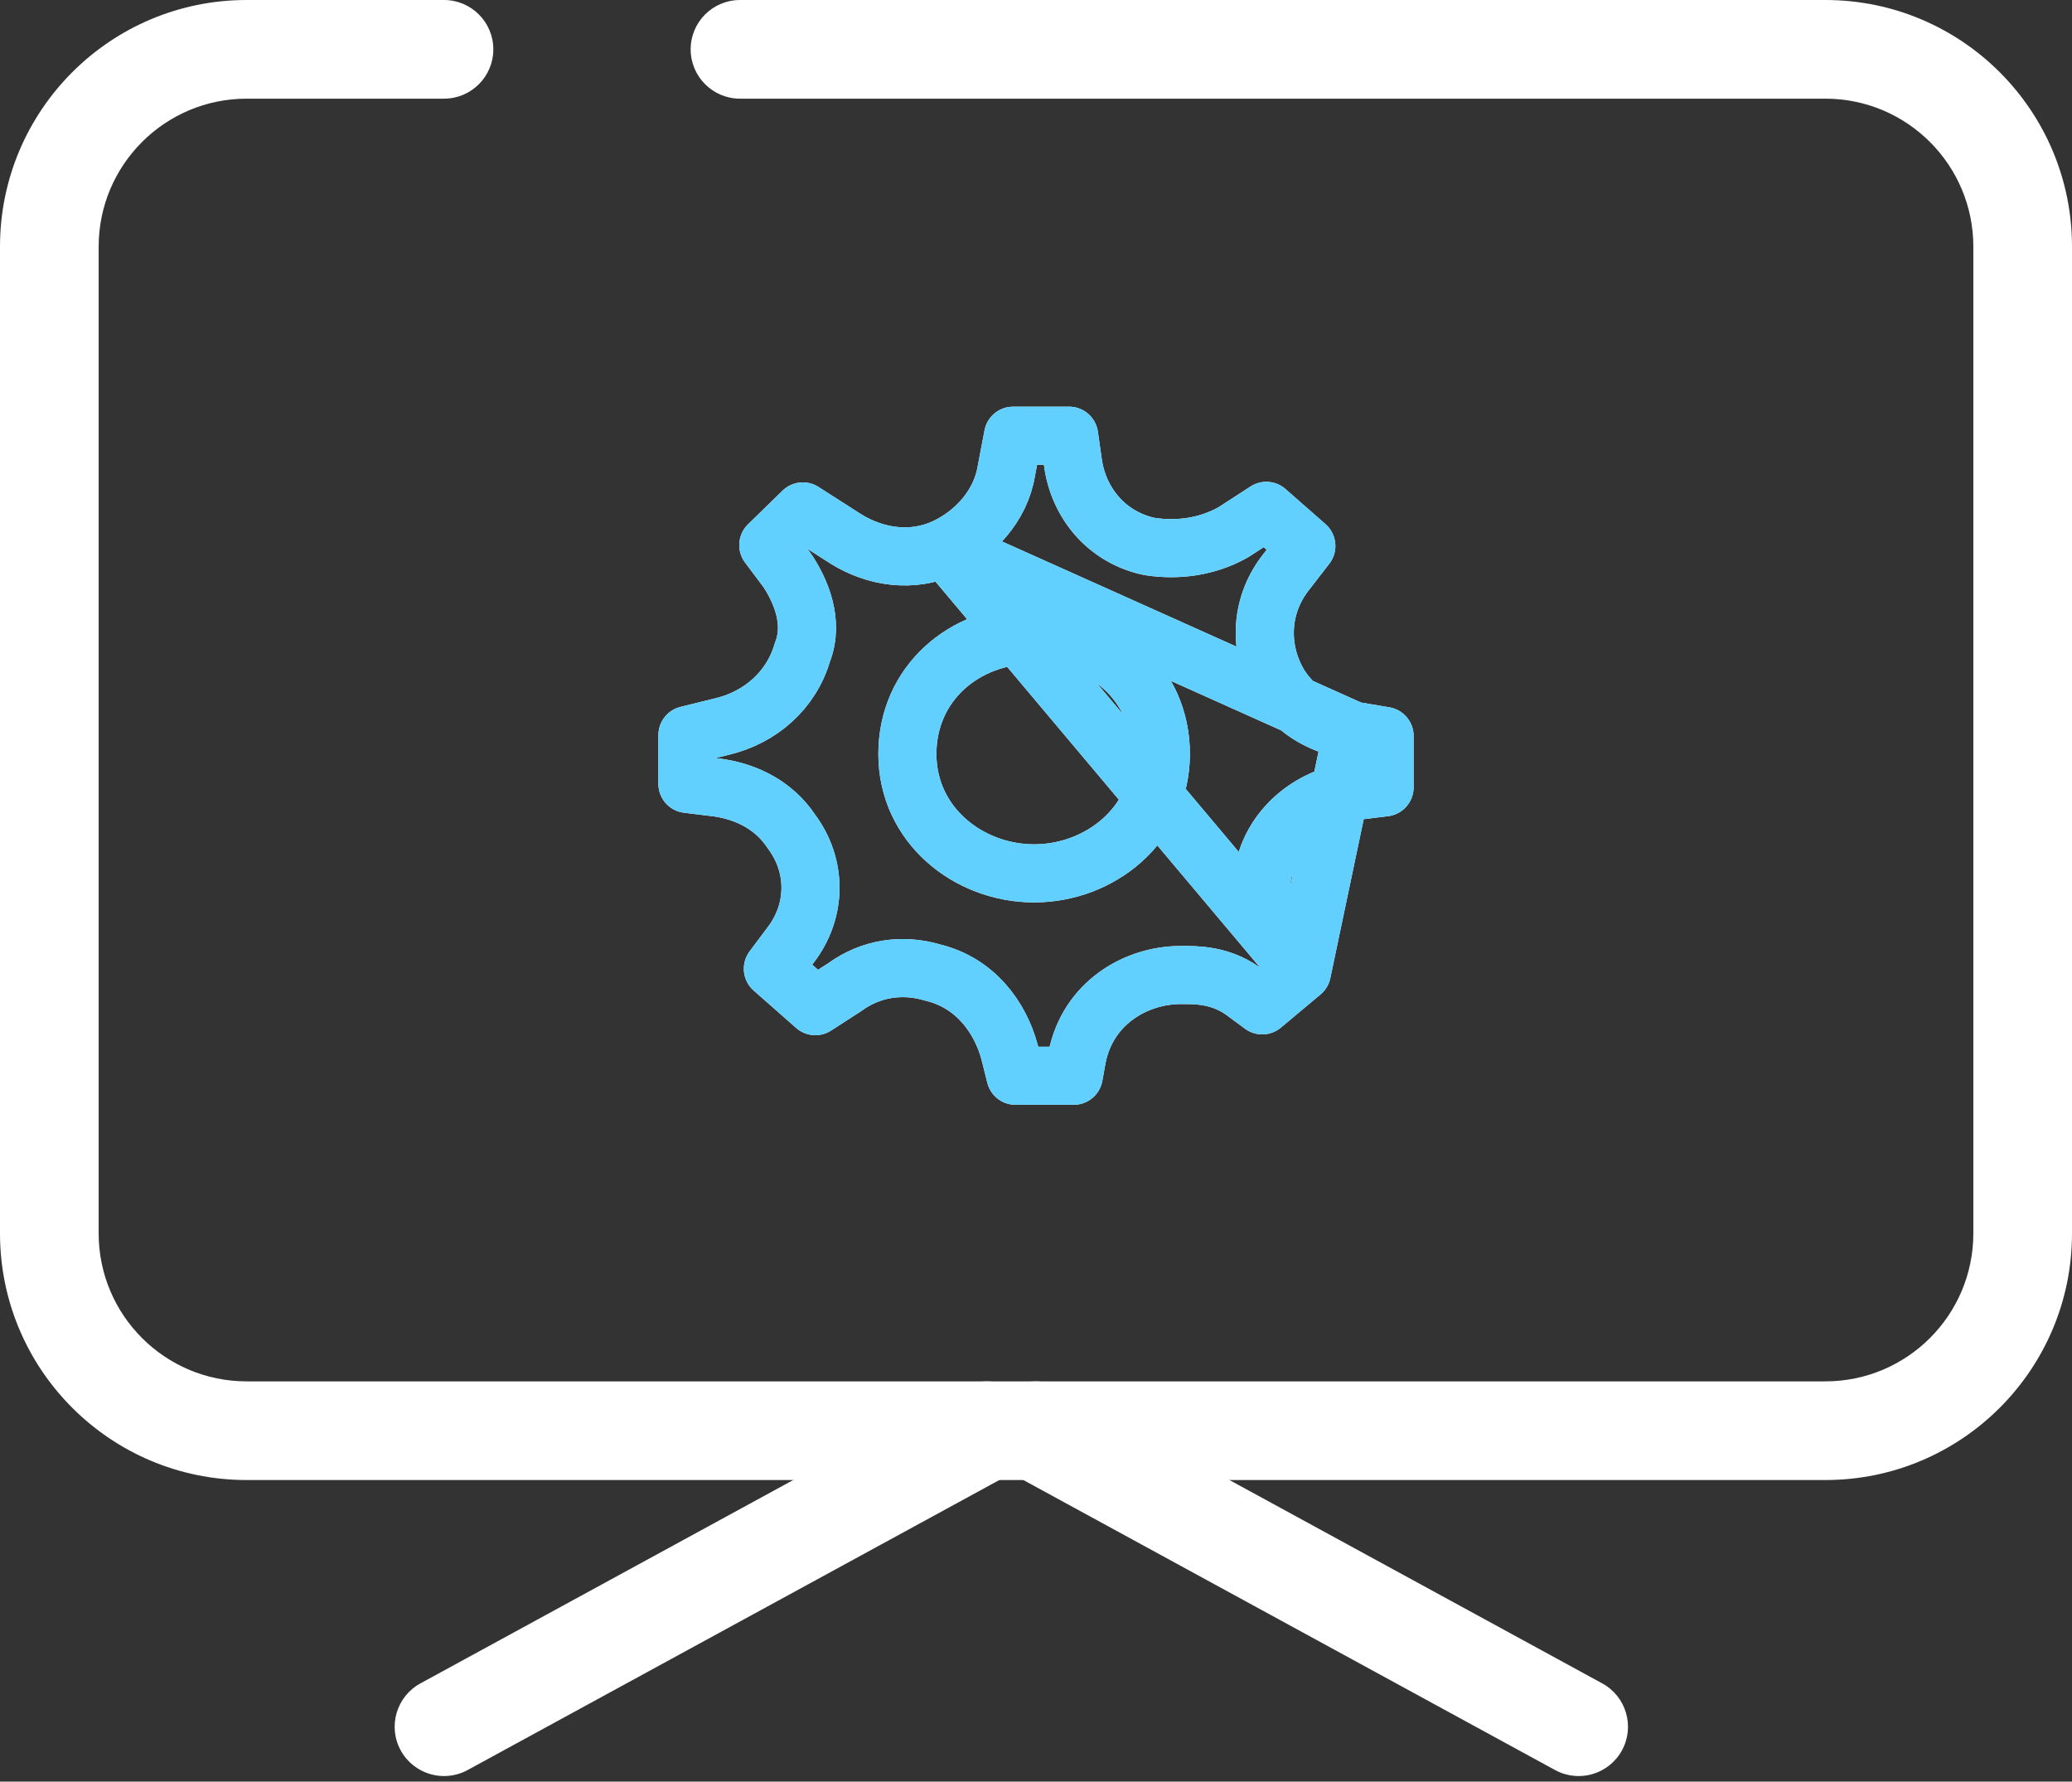
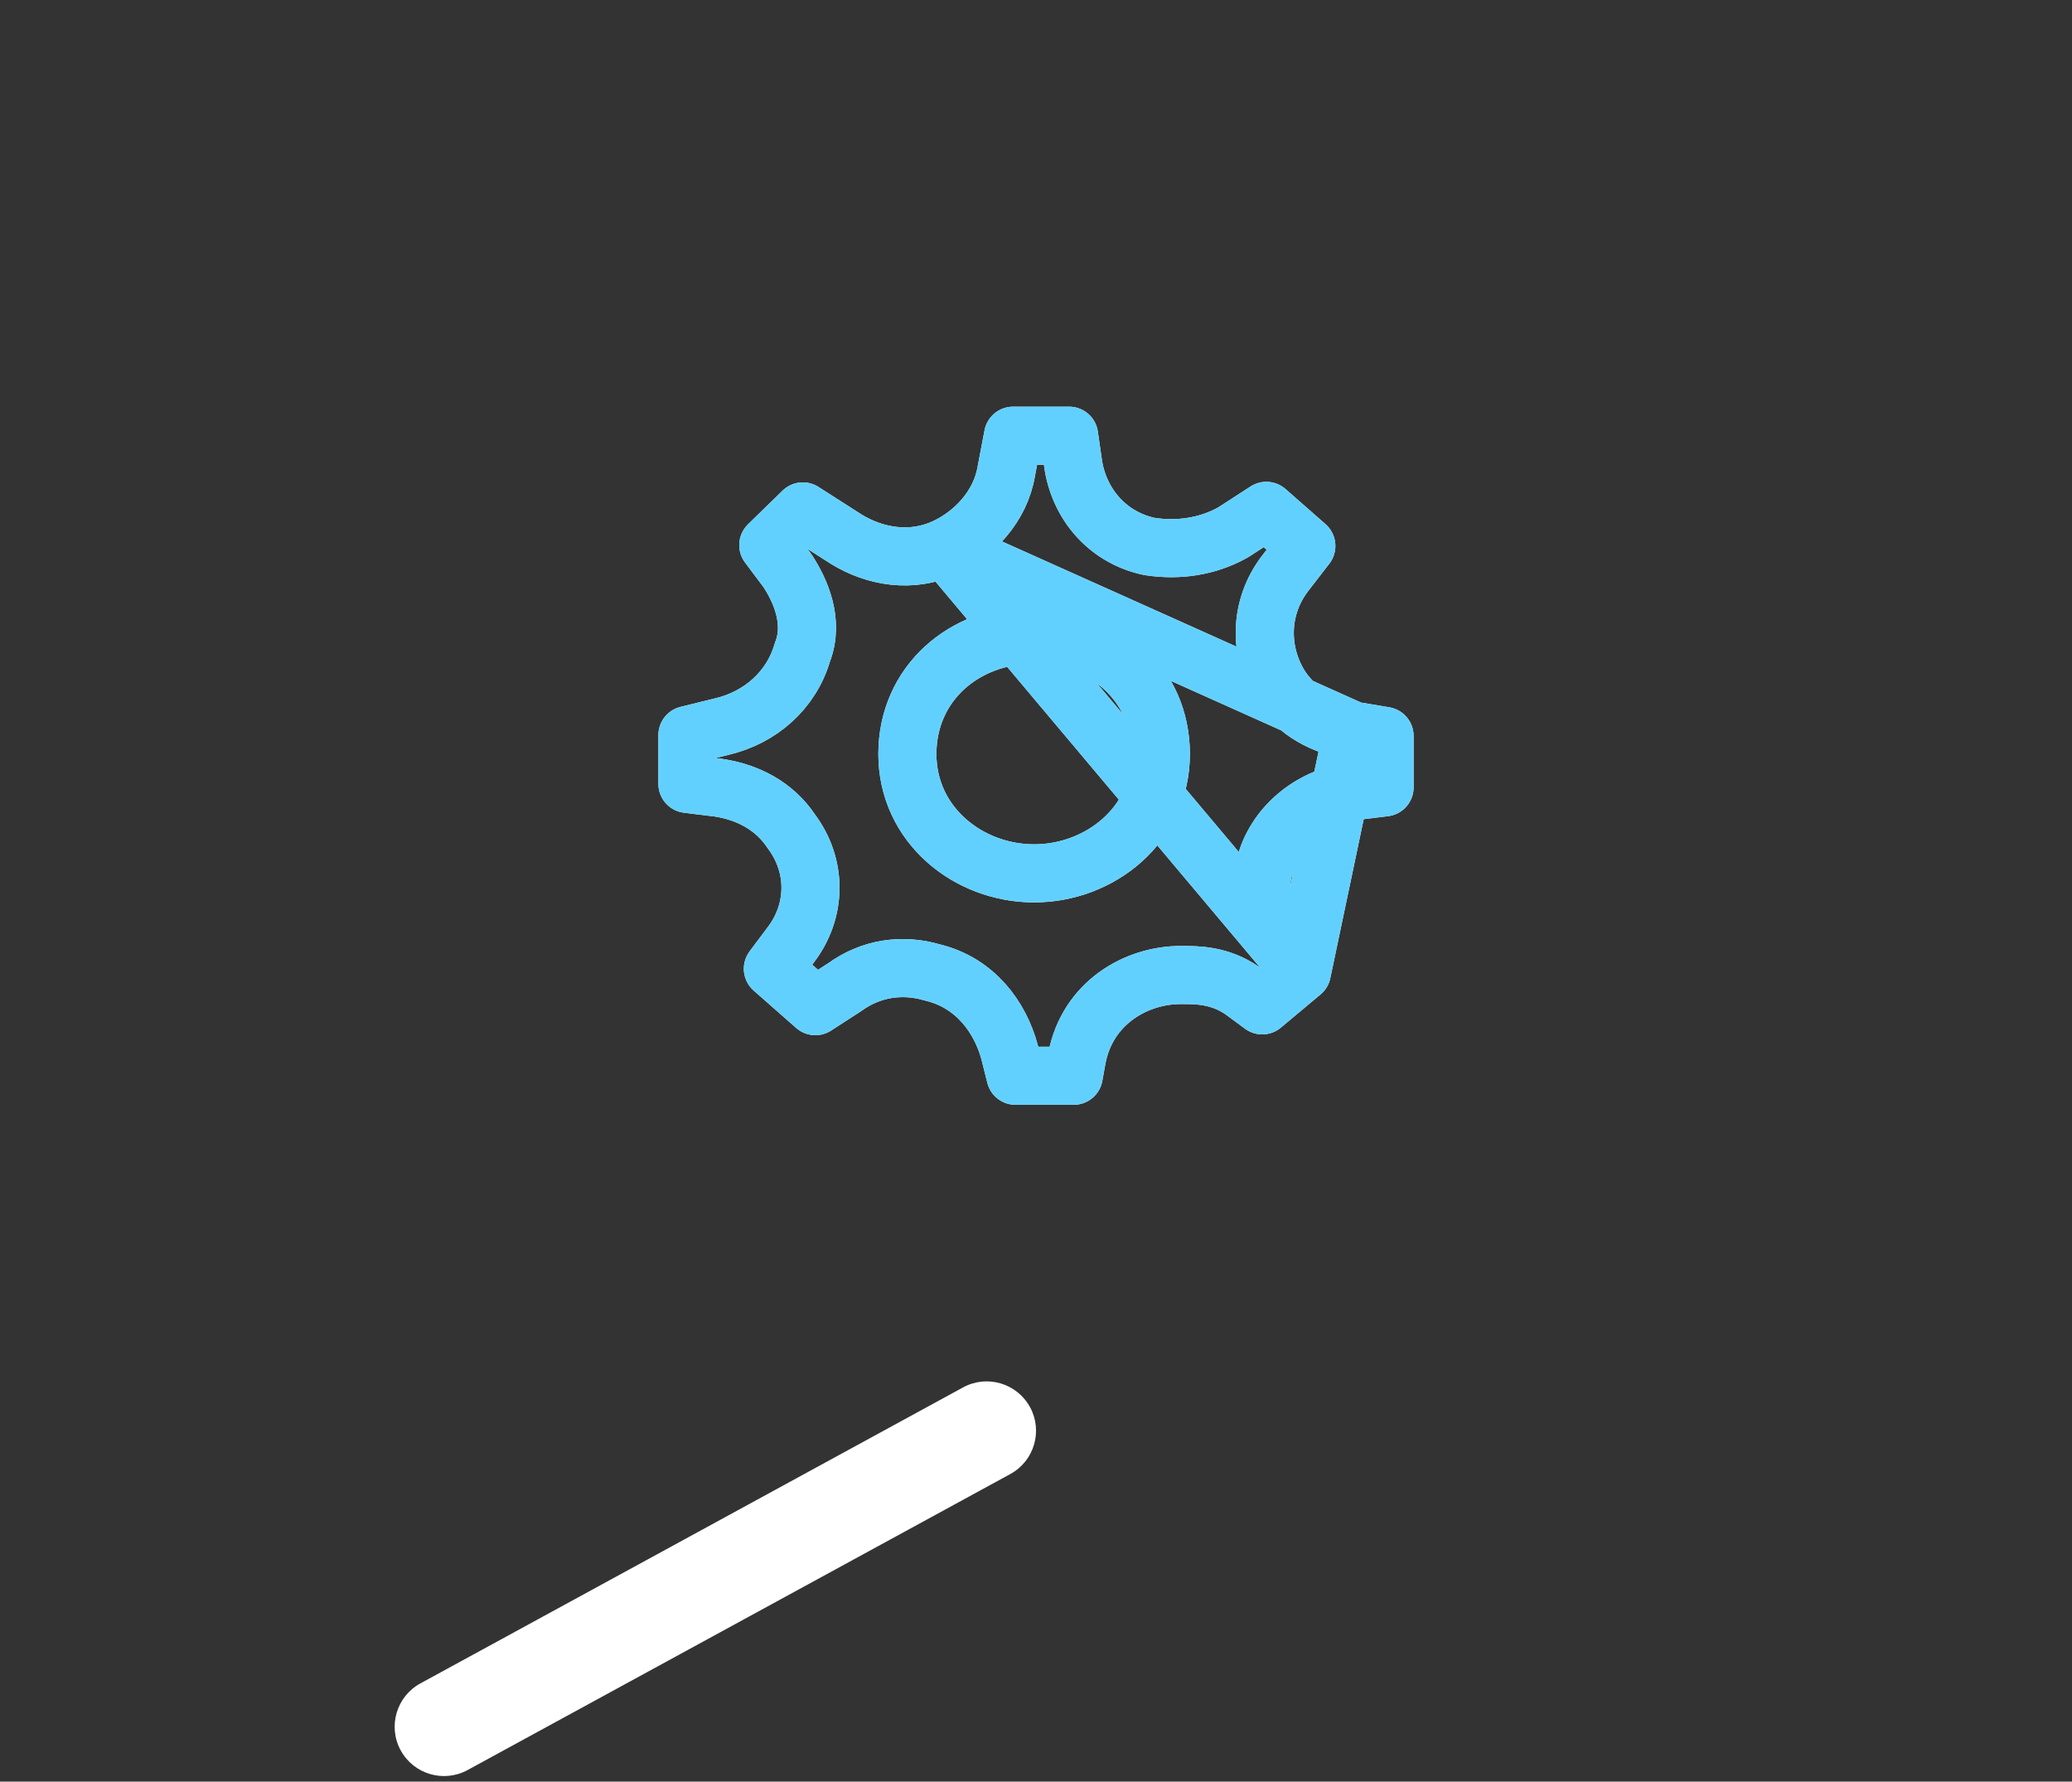
<svg xmlns="http://www.w3.org/2000/svg" width="107" height="92" viewBox="0 0 107 92" fill="none">
  <rect x="0" y="0" width="107" height="92" fill="#333333" stroke="none" />
-   <path fill-rule="evenodd" clip-rule="evenodd" d="M0 12.738C0 5.703 5.703 0 12.738 0H22.928C24.335 0 25.476 1.14 25.476 2.547C25.476 3.954 24.335 5.095 22.928 5.095H12.738C8.517 5.095 5.095 8.517 5.095 12.738V63.689C5.095 67.91 8.517 71.332 12.738 71.332H94.262C98.483 71.332 101.905 67.91 101.905 63.689V12.738C101.905 8.517 98.483 5.095 94.262 5.095H38.214C36.808 5.095 35.666 3.954 35.666 2.547C35.666 1.14 36.808 0 38.214 0H94.262C101.297 0 107 5.703 107 12.738V63.689C107 70.724 101.297 76.427 94.262 76.427H12.738C5.703 76.427 0 70.724 0 63.689V12.738Z" fill="white" />
-   <path fill-rule="evenodd" clip-rule="evenodd" d="M51.264 72.66C51.938 71.425 53.486 70.97 54.721 71.644L82.743 86.929C83.978 87.603 84.434 89.151 83.76 90.386C83.086 91.621 81.539 92.076 80.304 91.402L52.279 76.117C51.044 75.443 50.589 73.896 51.263 72.66L51.264 72.66Z" fill="white" />
  <path fill-rule="evenodd" clip-rule="evenodd" d="M53.189 72.66C52.514 71.425 50.967 70.97 49.732 71.644L21.709 86.929C20.474 87.603 20.018 89.151 20.692 90.386C21.366 91.621 22.914 92.076 24.149 91.402L52.174 76.117C53.409 75.443 53.864 73.896 53.191 72.66L53.189 72.66Z" fill="white" />
  <path d="M69.851 37.726C68.372 37.496 66.979 36.78 66.115 35.447C66.109 35.438 66.103 35.429 66.097 35.42C65.017 33.671 65.001 31.374 66.38 29.589L66.38 29.589L67.46 28.192L65.396 26.38L63.726 27.461C63.697 27.479 63.668 27.497 63.639 27.513C62.346 28.23 60.839 28.446 59.384 28.222C59.347 28.217 59.311 28.21 59.275 28.201C57.046 27.686 55.68 25.873 55.41 23.899L55.209 22.5H52.316L51.971 24.307C51.673 26.153 50.297 27.585 48.794 28.28L69.851 37.726ZM69.851 37.726L71.5 38.004V40.658L69.917 40.853C69.915 40.853 69.913 40.854 69.911 40.854C67.86 41.093 65.971 42.501 65.371 44.543C64.74 46.145 65.495 47.765 66.115 48.72C66.135 48.751 66.156 48.78 66.177 48.809L67.231 50.201M69.851 37.726L67.231 50.201M67.231 50.201L65.183 51.914L64.191 51.181C64.179 51.172 64.166 51.163 64.154 51.155C62.989 50.346 61.801 50.348 61.047 50.349C61.021 50.349 60.996 50.349 60.971 50.349C58.657 50.349 56.172 51.796 55.619 54.609L55.614 54.632L55.449 55.55H52.441L52.142 54.355L52.135 54.327C51.652 52.54 50.376 50.755 48.167 50.221C46.6 49.754 44.975 49.995 43.627 50.972L42.106 51.956L39.912 50.025L40.821 48.811C42.189 47.033 42.199 44.696 40.851 42.91C39.982 41.608 38.602 40.907 37.139 40.682C37.124 40.679 37.109 40.677 37.094 40.675L35.5 40.479V37.959L37.26 37.525C39.265 37.057 40.867 35.646 41.436 33.685C42.066 32.084 41.311 30.465 40.691 29.509C40.673 29.481 40.654 29.454 40.634 29.427L39.676 28.149L41.46 26.409L43.67 27.823L43.691 27.837C45.189 28.761 47.082 29.072 48.794 28.28L67.231 50.201ZM46.858 38.936C46.858 42.599 50.011 45.099 53.403 45.099C56.795 45.099 59.948 42.599 59.948 38.936C59.948 35.308 57.029 32.772 53.403 32.772C49.777 32.772 46.858 35.308 46.858 38.936Z" stroke="white" stroke-width="3" stroke-linejoin="round" />
  <path d="M69.851 37.726C68.372 37.496 66.979 36.78 66.115 35.447C66.109 35.438 66.103 35.429 66.097 35.42C65.017 33.671 65.001 31.374 66.38 29.589L66.38 29.589L67.46 28.192L65.396 26.38L63.726 27.461C63.697 27.479 63.668 27.497 63.639 27.513C62.346 28.23 60.839 28.446 59.384 28.222C59.347 28.217 59.311 28.21 59.275 28.201C57.046 27.686 55.68 25.873 55.41 23.899L55.209 22.5H52.316L51.971 24.307C51.673 26.153 50.297 27.585 48.794 28.28L69.851 37.726ZM69.851 37.726L71.5 38.004V40.658L69.917 40.853C69.915 40.853 69.913 40.854 69.911 40.854C67.86 41.093 65.971 42.501 65.371 44.543C64.74 46.145 65.495 47.765 66.115 48.72C66.135 48.751 66.156 48.78 66.177 48.809L67.231 50.201M69.851 37.726L67.231 50.201M67.231 50.201L65.183 51.914L64.191 51.181C64.179 51.172 64.166 51.163 64.154 51.155C62.989 50.346 61.801 50.348 61.047 50.349C61.021 50.349 60.996 50.349 60.971 50.349C58.657 50.349 56.172 51.796 55.619 54.609L55.614 54.632L55.449 55.55H52.441L52.142 54.355L52.135 54.327C51.652 52.54 50.376 50.755 48.167 50.221C46.6 49.754 44.975 49.995 43.627 50.972L42.106 51.956L39.912 50.025L40.821 48.811C42.189 47.033 42.199 44.696 40.851 42.91C39.982 41.608 38.602 40.907 37.139 40.682C37.124 40.679 37.109 40.677 37.094 40.675L35.5 40.479V37.959L37.26 37.525C39.265 37.057 40.867 35.646 41.436 33.685C42.066 32.084 41.311 30.465 40.691 29.509C40.673 29.481 40.654 29.454 40.634 29.427L39.676 28.149L41.46 26.409L43.67 27.823L43.691 27.837C45.189 28.761 47.082 29.072 48.794 28.28L67.231 50.201ZM46.858 38.936C46.858 42.599 50.011 45.099 53.403 45.099C56.795 45.099 59.948 42.599 59.948 38.936C59.948 35.308 57.029 32.772 53.403 32.772C49.777 32.772 46.858 35.308 46.858 38.936Z" stroke="#62D0FF" stroke-width="3" stroke-linejoin="round" />
</svg>